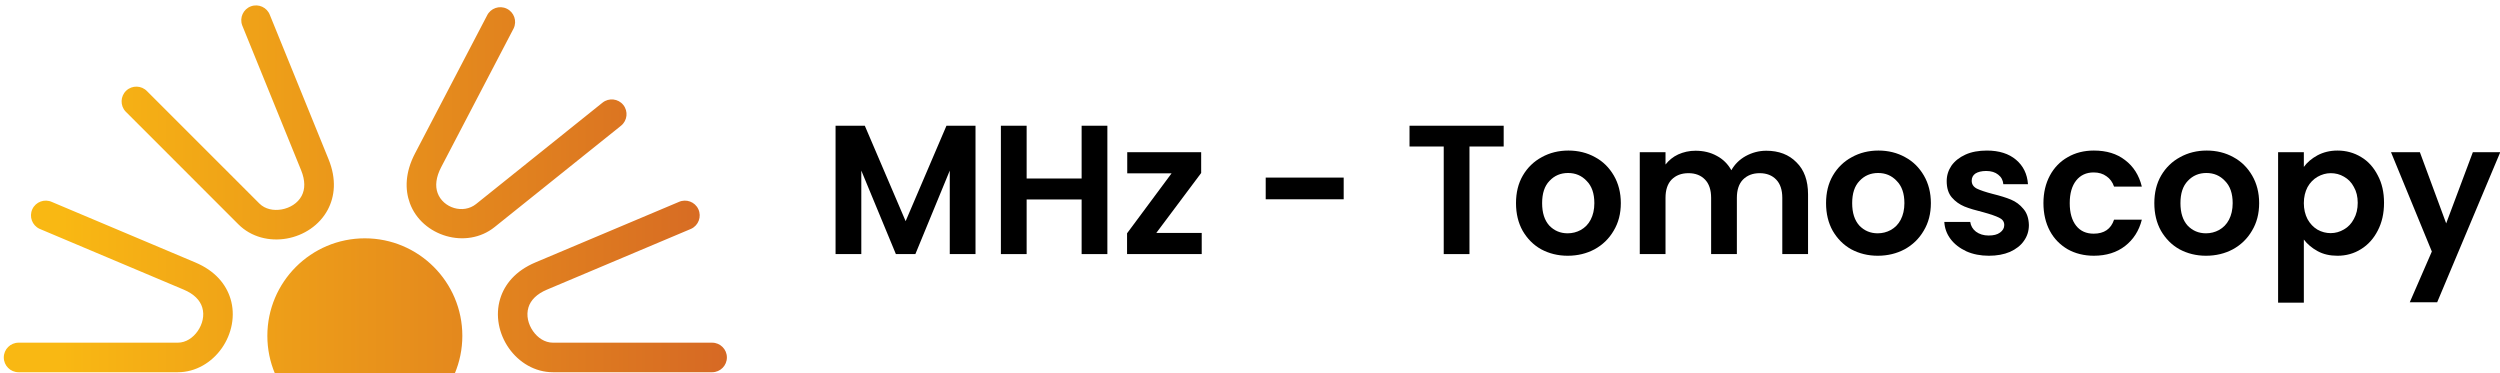
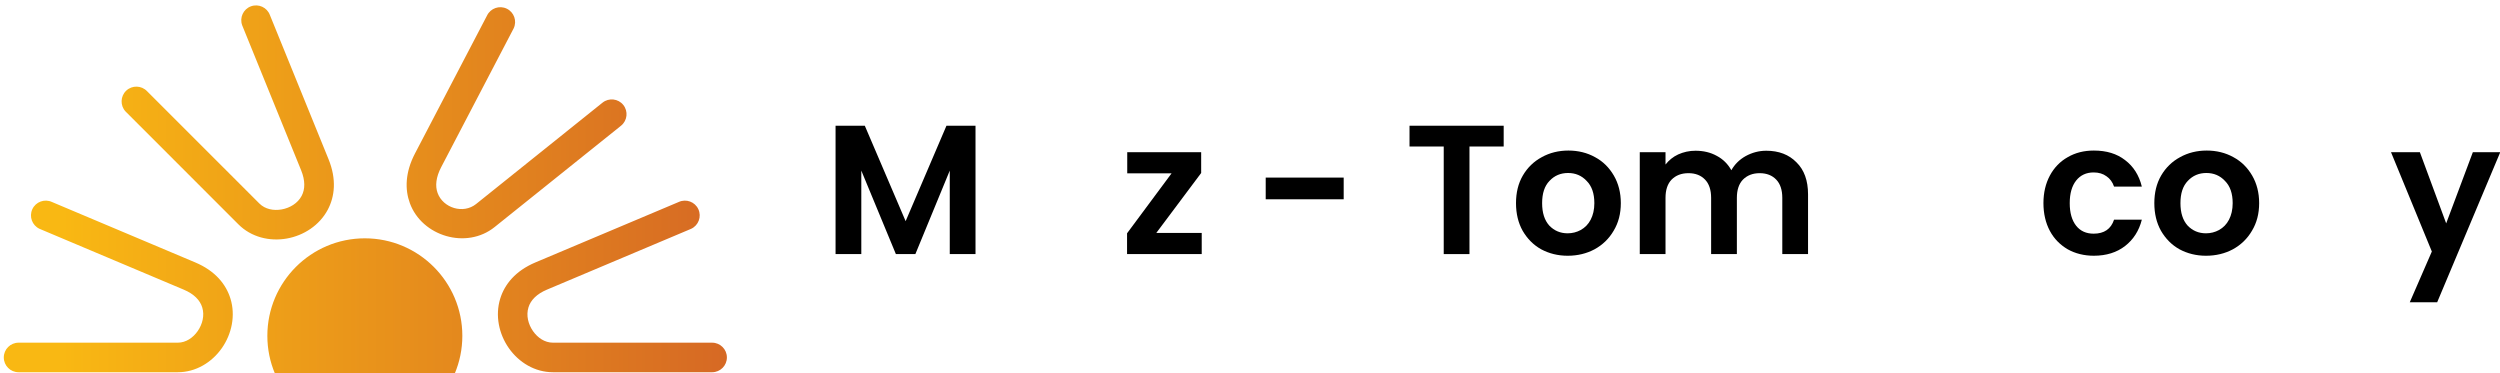
<svg xmlns="http://www.w3.org/2000/svg" width="100%" height="100%" viewBox="0 0 1984 296" version="1.1" xml:space="preserve" style="fill-rule:evenodd;clip-rule:evenodd;stroke-linejoin:round;stroke-miterlimit:2;">
  <g id="Layer1"> </g>
  <g transform="matrix(0.621,0,0,0.621,260.914,53.864)">
    <g transform="matrix(235.017,0,0,235.017,631.428,237.975)">
      <path d="M0.83,-0.698l0,0.698l-0.14,-0l0,-0.454l-0.187,0.454l-0.106,-0l-0.188,-0.454l-0,0.454l-0.14,-0l-0,-0.698l0.159,0l0.222,0.519l0.222,-0.519l0.158,0Z" style="fill-rule:nonzero;" />
    </g>
    <g transform="matrix(235.017,0,0,235.017,842.708,237.975)">
-       <path d="M0.648,-0.698l0,0.698l-0.14,-0l0,-0.297l-0.299,0l-0,0.297l-0.14,-0l0,-0.698l0.14,0l-0,0.287l0.299,0l0,-0.287l0.14,0Z" style="fill-rule:nonzero;" />
-     </g>
+       </g>
    <g transform="matrix(235.017,0,0,235.017,1011.22,237.975)">
      <path d="M0.197,-0.115l0.247,0l0,0.115l-0.406,-0l0,-0.113l0.242,-0.326l-0.241,0l0,-0.115l0.402,0l0,0.113l-0.244,0.326Z" style="fill-rule:nonzero;" />
    </g>
    <g transform="matrix(235.017,0,0,235.017,1180.66,237.975)">
      <rect x="0.071" y="-0.416" width="0.424" height="0.118" style="fill-rule:nonzero;" />
    </g>
    <g transform="matrix(235.017,0,0,235.017,1373.61,237.975)">
      <path d="M0.544,-0.698l0,0.113l-0.186,0l-0,0.585l-0.14,0l-0,-0.585l-0.186,0l-0,-0.113l0.512,0Z" style="fill-rule:nonzero;" />
    </g>
    <g transform="matrix(235.017,0,0,235.017,1509.22,237.975)">
      <path d="M0.315,0.009c-0.053,0 -0.101,-0.012 -0.144,-0.035c-0.043,-0.024 -0.076,-0.058 -0.101,-0.101c-0.024,-0.043 -0.036,-0.093 -0.036,-0.15c0,-0.057 0.012,-0.107 0.037,-0.15c0.025,-0.043 0.06,-0.077 0.103,-0.1c0.043,-0.024 0.092,-0.036 0.145,-0.036c0.053,0 0.102,0.012 0.145,0.036c0.043,0.023 0.077,0.057 0.102,0.1c0.025,0.043 0.038,0.093 0.038,0.15c0,0.057 -0.013,0.107 -0.039,0.15c-0.025,0.043 -0.06,0.077 -0.104,0.101c-0.043,0.023 -0.092,0.035 -0.146,0.035Zm0,-0.122c0.025,0 0.049,-0.006 0.071,-0.018c0.023,-0.013 0.041,-0.031 0.054,-0.056c0.013,-0.025 0.02,-0.055 0.02,-0.09c0,-0.053 -0.014,-0.093 -0.042,-0.121c-0.027,-0.029 -0.061,-0.043 -0.101,-0.043c-0.04,0 -0.074,0.014 -0.101,0.043c-0.027,0.028 -0.04,0.068 -0.04,0.121c0,0.053 0.013,0.093 0.039,0.122c0.027,0.028 0.06,0.042 0.1,0.042Z" style="fill-rule:nonzero;" />
    </g>
    <g transform="matrix(235.017,0,0,235.017,1659.16,237.975)">
      <path d="M0.757,-0.562c0.068,0 0.123,0.021 0.164,0.063c0.042,0.041 0.063,0.099 0.063,0.174l0,0.325l-0.14,0l0,-0.306c0,-0.043 -0.011,-0.076 -0.033,-0.099c-0.022,-0.023 -0.052,-0.035 -0.09,-0.035c-0.038,0 -0.068,0.012 -0.091,0.035c-0.022,0.023 -0.033,0.056 -0.033,0.099l0,0.306l-0.14,0l0,-0.306c0,-0.043 -0.011,-0.076 -0.033,-0.099c-0.022,-0.023 -0.052,-0.035 -0.09,-0.035c-0.039,0 -0.069,0.012 -0.092,0.035c-0.022,0.023 -0.033,0.056 -0.033,0.099l0,0.306l-0.14,0l0,-0.554l0.14,0l0,0.067c0.018,-0.023 0.041,-0.042 0.069,-0.055c0.029,-0.013 0.06,-0.02 0.094,-0.02c0.043,0 0.082,0.009 0.116,0.028c0.034,0.018 0.06,0.044 0.079,0.078c0.018,-0.032 0.044,-0.058 0.078,-0.077c0.035,-0.019 0.072,-0.029 0.112,-0.029Z" style="fill-rule:nonzero;" />
    </g>
    <g transform="matrix(235.017,0,0,235.017,1905.45,237.975)">
-       <path d="M0.315,0.009c-0.053,0 -0.101,-0.012 -0.144,-0.035c-0.043,-0.024 -0.076,-0.058 -0.101,-0.101c-0.024,-0.043 -0.036,-0.093 -0.036,-0.15c0,-0.057 0.012,-0.107 0.037,-0.15c0.025,-0.043 0.06,-0.077 0.103,-0.1c0.043,-0.024 0.092,-0.036 0.145,-0.036c0.053,0 0.102,0.012 0.145,0.036c0.043,0.023 0.077,0.057 0.102,0.1c0.025,0.043 0.038,0.093 0.038,0.15c0,0.057 -0.013,0.107 -0.039,0.15c-0.025,0.043 -0.06,0.077 -0.104,0.101c-0.043,0.023 -0.092,0.035 -0.146,0.035Zm0,-0.122c0.025,0 0.049,-0.006 0.071,-0.018c0.023,-0.013 0.041,-0.031 0.054,-0.056c0.013,-0.025 0.02,-0.055 0.02,-0.09c0,-0.053 -0.014,-0.093 -0.042,-0.121c-0.027,-0.029 -0.061,-0.043 -0.101,-0.043c-0.04,0 -0.074,0.014 -0.101,0.043c-0.027,0.028 -0.04,0.068 -0.04,0.121c0,0.053 0.013,0.093 0.039,0.122c0.027,0.028 0.06,0.042 0.1,0.042Z" style="fill-rule:nonzero;" />
-     </g>
+       </g>
    <g transform="matrix(235.017,0,0,235.017,2055.39,237.975)">
-       <path d="M0.281,0.009c-0.045,0 -0.086,-0.008 -0.122,-0.024c-0.036,-0.017 -0.065,-0.039 -0.086,-0.067c-0.021,-0.028 -0.032,-0.059 -0.034,-0.093l0.141,-0c0.003,0.021 0.013,0.039 0.031,0.053c0.019,0.014 0.042,0.021 0.069,0.021c0.027,-0 0.047,-0.005 0.062,-0.016c0.015,-0.011 0.023,-0.024 0.023,-0.041c-0,-0.018 -0.009,-0.031 -0.028,-0.04c-0.018,-0.009 -0.047,-0.019 -0.087,-0.03c-0.041,-0.01 -0.075,-0.02 -0.102,-0.031c-0.026,-0.011 -0.049,-0.027 -0.068,-0.049c-0.019,-0.022 -0.028,-0.052 -0.028,-0.089c0,-0.031 0.009,-0.059 0.026,-0.084c0.018,-0.025 0.043,-0.045 0.076,-0.06c0.033,-0.015 0.072,-0.022 0.117,-0.022c0.066,0 0.119,0.017 0.158,0.05c0.039,0.033 0.061,0.077 0.065,0.133l-0.134,0c-0.002,-0.022 -0.011,-0.039 -0.028,-0.052c-0.016,-0.013 -0.038,-0.02 -0.065,-0.02c-0.025,0 -0.045,0.005 -0.059,0.014c-0.013,0.009 -0.02,0.022 -0.02,0.039c0,0.019 0.009,0.033 0.028,0.043c0.019,0.009 0.048,0.019 0.087,0.029c0.04,0.01 0.073,0.02 0.099,0.031c0.026,0.011 0.048,0.027 0.067,0.05c0.019,0.022 0.029,0.051 0.03,0.088c0,0.032 -0.009,0.061 -0.027,0.086c-0.017,0.025 -0.043,0.045 -0.076,0.06c-0.033,0.014 -0.071,0.021 -0.115,0.021Z" style="fill-rule:nonzero;" />
-     </g>
+       </g>
    <g transform="matrix(235.017,0,0,235.017,2183.48,237.975)">
      <path d="M0.033,-0.277c0,-0.057 0.012,-0.107 0.035,-0.15c0.023,-0.043 0.056,-0.077 0.097,-0.1c0.041,-0.024 0.089,-0.036 0.142,-0.036c0.069,0 0.125,0.017 0.17,0.052c0.045,0.034 0.076,0.082 0.091,0.144l-0.151,0c-0.008,-0.024 -0.022,-0.043 -0.041,-0.056c-0.019,-0.014 -0.042,-0.021 -0.07,-0.021c-0.04,0 -0.072,0.015 -0.095,0.044c-0.023,0.029 -0.035,0.07 -0.035,0.123c-0,0.053 0.012,0.094 0.035,0.123c0.023,0.029 0.055,0.043 0.095,0.043c0.057,0 0.094,-0.025 0.111,-0.076l0.151,0c-0.015,0.06 -0.046,0.108 -0.091,0.143c-0.045,0.035 -0.102,0.053 -0.17,0.053c-0.053,-0 -0.101,-0.012 -0.142,-0.035c-0.041,-0.024 -0.074,-0.057 -0.097,-0.1c-0.023,-0.043 -0.035,-0.094 -0.035,-0.151Z" style="fill-rule:nonzero;" />
    </g>
    <g transform="matrix(235.017,0,0,235.017,2324.96,237.975)">
      <path d="M0.315,0.009c-0.053,0 -0.101,-0.012 -0.144,-0.035c-0.043,-0.024 -0.076,-0.058 -0.101,-0.101c-0.024,-0.043 -0.036,-0.093 -0.036,-0.15c0,-0.057 0.012,-0.107 0.037,-0.15c0.025,-0.043 0.06,-0.077 0.103,-0.1c0.043,-0.024 0.092,-0.036 0.145,-0.036c0.053,0 0.102,0.012 0.145,0.036c0.043,0.023 0.077,0.057 0.102,0.1c0.025,0.043 0.038,0.093 0.038,0.15c0,0.057 -0.013,0.107 -0.039,0.15c-0.025,0.043 -0.06,0.077 -0.104,0.101c-0.043,0.023 -0.092,0.035 -0.146,0.035Zm0,-0.122c0.025,0 0.049,-0.006 0.071,-0.018c0.023,-0.013 0.041,-0.031 0.054,-0.056c0.013,-0.025 0.02,-0.055 0.02,-0.09c0,-0.053 -0.014,-0.093 -0.042,-0.121c-0.027,-0.029 -0.061,-0.043 -0.101,-0.043c-0.04,0 -0.074,0.014 -0.101,0.043c-0.027,0.028 -0.04,0.068 -0.04,0.121c0,0.053 0.013,0.093 0.039,0.122c0.027,0.028 0.06,0.042 0.1,0.042Z" style="fill-rule:nonzero;" />
    </g>
    <g transform="matrix(235.017,0,0,235.017,2474.9,237.975)">
-       <path d="M0.209,-0.474c0.018,-0.025 0.043,-0.046 0.074,-0.063c0.032,-0.017 0.068,-0.026 0.109,-0.026c0.047,0 0.09,0.012 0.128,0.035c0.039,0.023 0.069,0.057 0.091,0.1c0.023,0.043 0.034,0.092 0.034,0.149c0,0.057 -0.011,0.107 -0.034,0.151c-0.022,0.043 -0.052,0.077 -0.091,0.101c-0.038,0.024 -0.081,0.036 -0.128,0.036c-0.041,0 -0.077,-0.008 -0.108,-0.025c-0.031,-0.017 -0.056,-0.038 -0.075,-0.063l-0,0.343l-0.14,0l0,-0.818l0.14,0l-0,0.08Zm0.293,0.195c0,-0.033 -0.007,-0.062 -0.021,-0.086c-0.013,-0.025 -0.031,-0.043 -0.054,-0.056c-0.022,-0.013 -0.046,-0.019 -0.072,-0.019c-0.025,0 -0.049,0.007 -0.072,0.02c-0.022,0.013 -0.04,0.031 -0.054,0.056c-0.013,0.025 -0.02,0.054 -0.02,0.087c0,0.033 0.007,0.062 0.02,0.087c0.014,0.025 0.032,0.044 0.054,0.057c0.023,0.013 0.047,0.019 0.072,0.019c0.026,0 0.05,-0.007 0.072,-0.02c0.023,-0.013 0.041,-0.032 0.054,-0.057c0.014,-0.025 0.021,-0.054 0.021,-0.088Z" style="fill-rule:nonzero;" />
-     </g>
+       </g>
    <g transform="matrix(235.017,0,0,235.017,2634.24,237.975)">
      <path d="M0.599,-0.554l-0.343,0.816l-0.149,0l0.12,-0.276l-0.222,-0.54l0.157,0l0.143,0.387l0.145,-0.387l0.149,0Z" style="fill-rule:nonzero;" />
    </g>
  </g>
  <g transform="matrix(0.995,0,0,0.995,39.86,32.606)">
    <path d="M250.935,157.315c42.917,-0 77.76,34.843 77.76,77.76c-0,42.917 -34.843,77.76 -77.76,77.76c-42.917,-0 -77.76,-34.843 -77.76,-77.76c-0,-42.917 34.843,-77.76 77.76,-77.76Zm-276.182,106.808c-6.507,-0 -11.789,-5.283 -11.789,-11.789c0,-6.506 5.282,-11.788 11.789,-11.788l126.939,-0c6.582,-0 12.231,-3.954 15.903,-9.208c3.809,-5.448 5.635,-12.476 3.637,-18.965c-1.766,-5.739 -6.595,-10.698 -14.726,-14.122c-113.192,-47.668 -115.003,-48.51 -115.003,-48.51c-5.909,-2.722 -8.496,-9.73 -5.773,-15.639c2.723,-5.91 9.731,-8.497 15.64,-5.774c0,0 1.804,0.825 114.286,48.194c16.071,6.767 24.618,17.572 28.11,28.915c4.137,13.439 1.042,28.124 -6.846,39.409c-8.025,11.48 -20.844,19.277 -35.228,19.277l-126.939,-0Zm85.381,-207.919c-4.464,-4.733 -4.246,-12.2 0.488,-16.664c4.733,-4.464 12.2,-4.246 16.664,0.487c-0,0 0.645,0.677 89.518,89.511c4.656,4.654 11.447,5.853 17.76,4.735c6.544,-1.16 12.805,-4.838 15.98,-10.838c2.809,-5.307 2.901,-12.228 -0.428,-20.399c-46.332,-113.745 -47.017,-115.62 -47.017,-115.62c-2.253,-6.103 0.873,-12.888 6.976,-15.141c6.104,-2.253 12.889,0.873 15.142,6.977c-0,-0 0.693,1.858 46.734,114.89c6.579,16.149 4.983,29.832 -0.568,40.322c-6.577,12.428 -19.149,20.622 -32.706,23.024c-13.791,2.443 -28.369,-1.107 -38.541,-11.275c-89.361,-89.322 -90.002,-90.009 -90.002,-90.009Zm467.712,184.342c6.506,-0.039 11.82,5.212 11.859,11.718c0.039,6.506 -5.212,11.82 -11.718,11.858c-0,0 -4.467,0.027 -127.013,0.001c-14.382,-0.003 -27.201,-7.801 -35.225,-19.28c-7.888,-11.285 -10.983,-25.969 -6.846,-39.408c3.492,-11.342 12.039,-22.146 28.11,-28.913c112.482,-47.369 114.286,-48.194 114.286,-48.194c5.909,-2.723 12.917,-0.136 15.64,5.774c2.723,5.909 0.136,12.917 -5.773,15.639c-0,0 -1.811,0.842 -115.002,48.51c-8.132,3.424 -12.961,8.382 -14.727,14.121c-1.998,6.488 -0.171,13.516 3.637,18.964c3.672,5.254 9.322,9.208 15.905,9.21c122.405,0.026 126.867,-0 126.867,-0Zm-87.36,-191.422c5.069,-4.078 12.496,-3.274 16.574,1.795c4.079,5.069 3.275,12.496 -1.794,16.575c-0,-0 -1.379,1.109 -100.844,80.853c-22.487,18.029 -57.924,7.313 -67.586,-19.073c-3.957,-10.805 -3.869,-24.399 4.123,-39.683c56.557,-108.154 57.423,-109.939 57.423,-109.939c2.822,-5.862 9.872,-8.331 15.735,-5.509c5.862,2.822 8.331,9.873 5.509,15.735c-0,0 -0.861,1.802 -57.774,110.638c-4.177,7.988 -4.945,15.004 -2.877,20.651c4.393,11.998 20.474,16.983 30.7,8.785c99.432,-79.719 100.811,-80.828 100.811,-80.828Z" style="fill:url(#_Linear1);" />
  </g>
  <defs>
    <linearGradient id="_Linear1" x1="0" y1="0" x2="1" y2="0" gradientUnits="userSpaceOnUse" gradientTransform="matrix(561.132,0,0,349.801,9.454,170.334)">
      <stop offset="0" style="stop-color:rgb(249,184,19);stop-opacity:1" />
      <stop offset="1" style="stop-color:rgb(212,100,37);stop-opacity:1" />
    </linearGradient>
  </defs>
</svg>